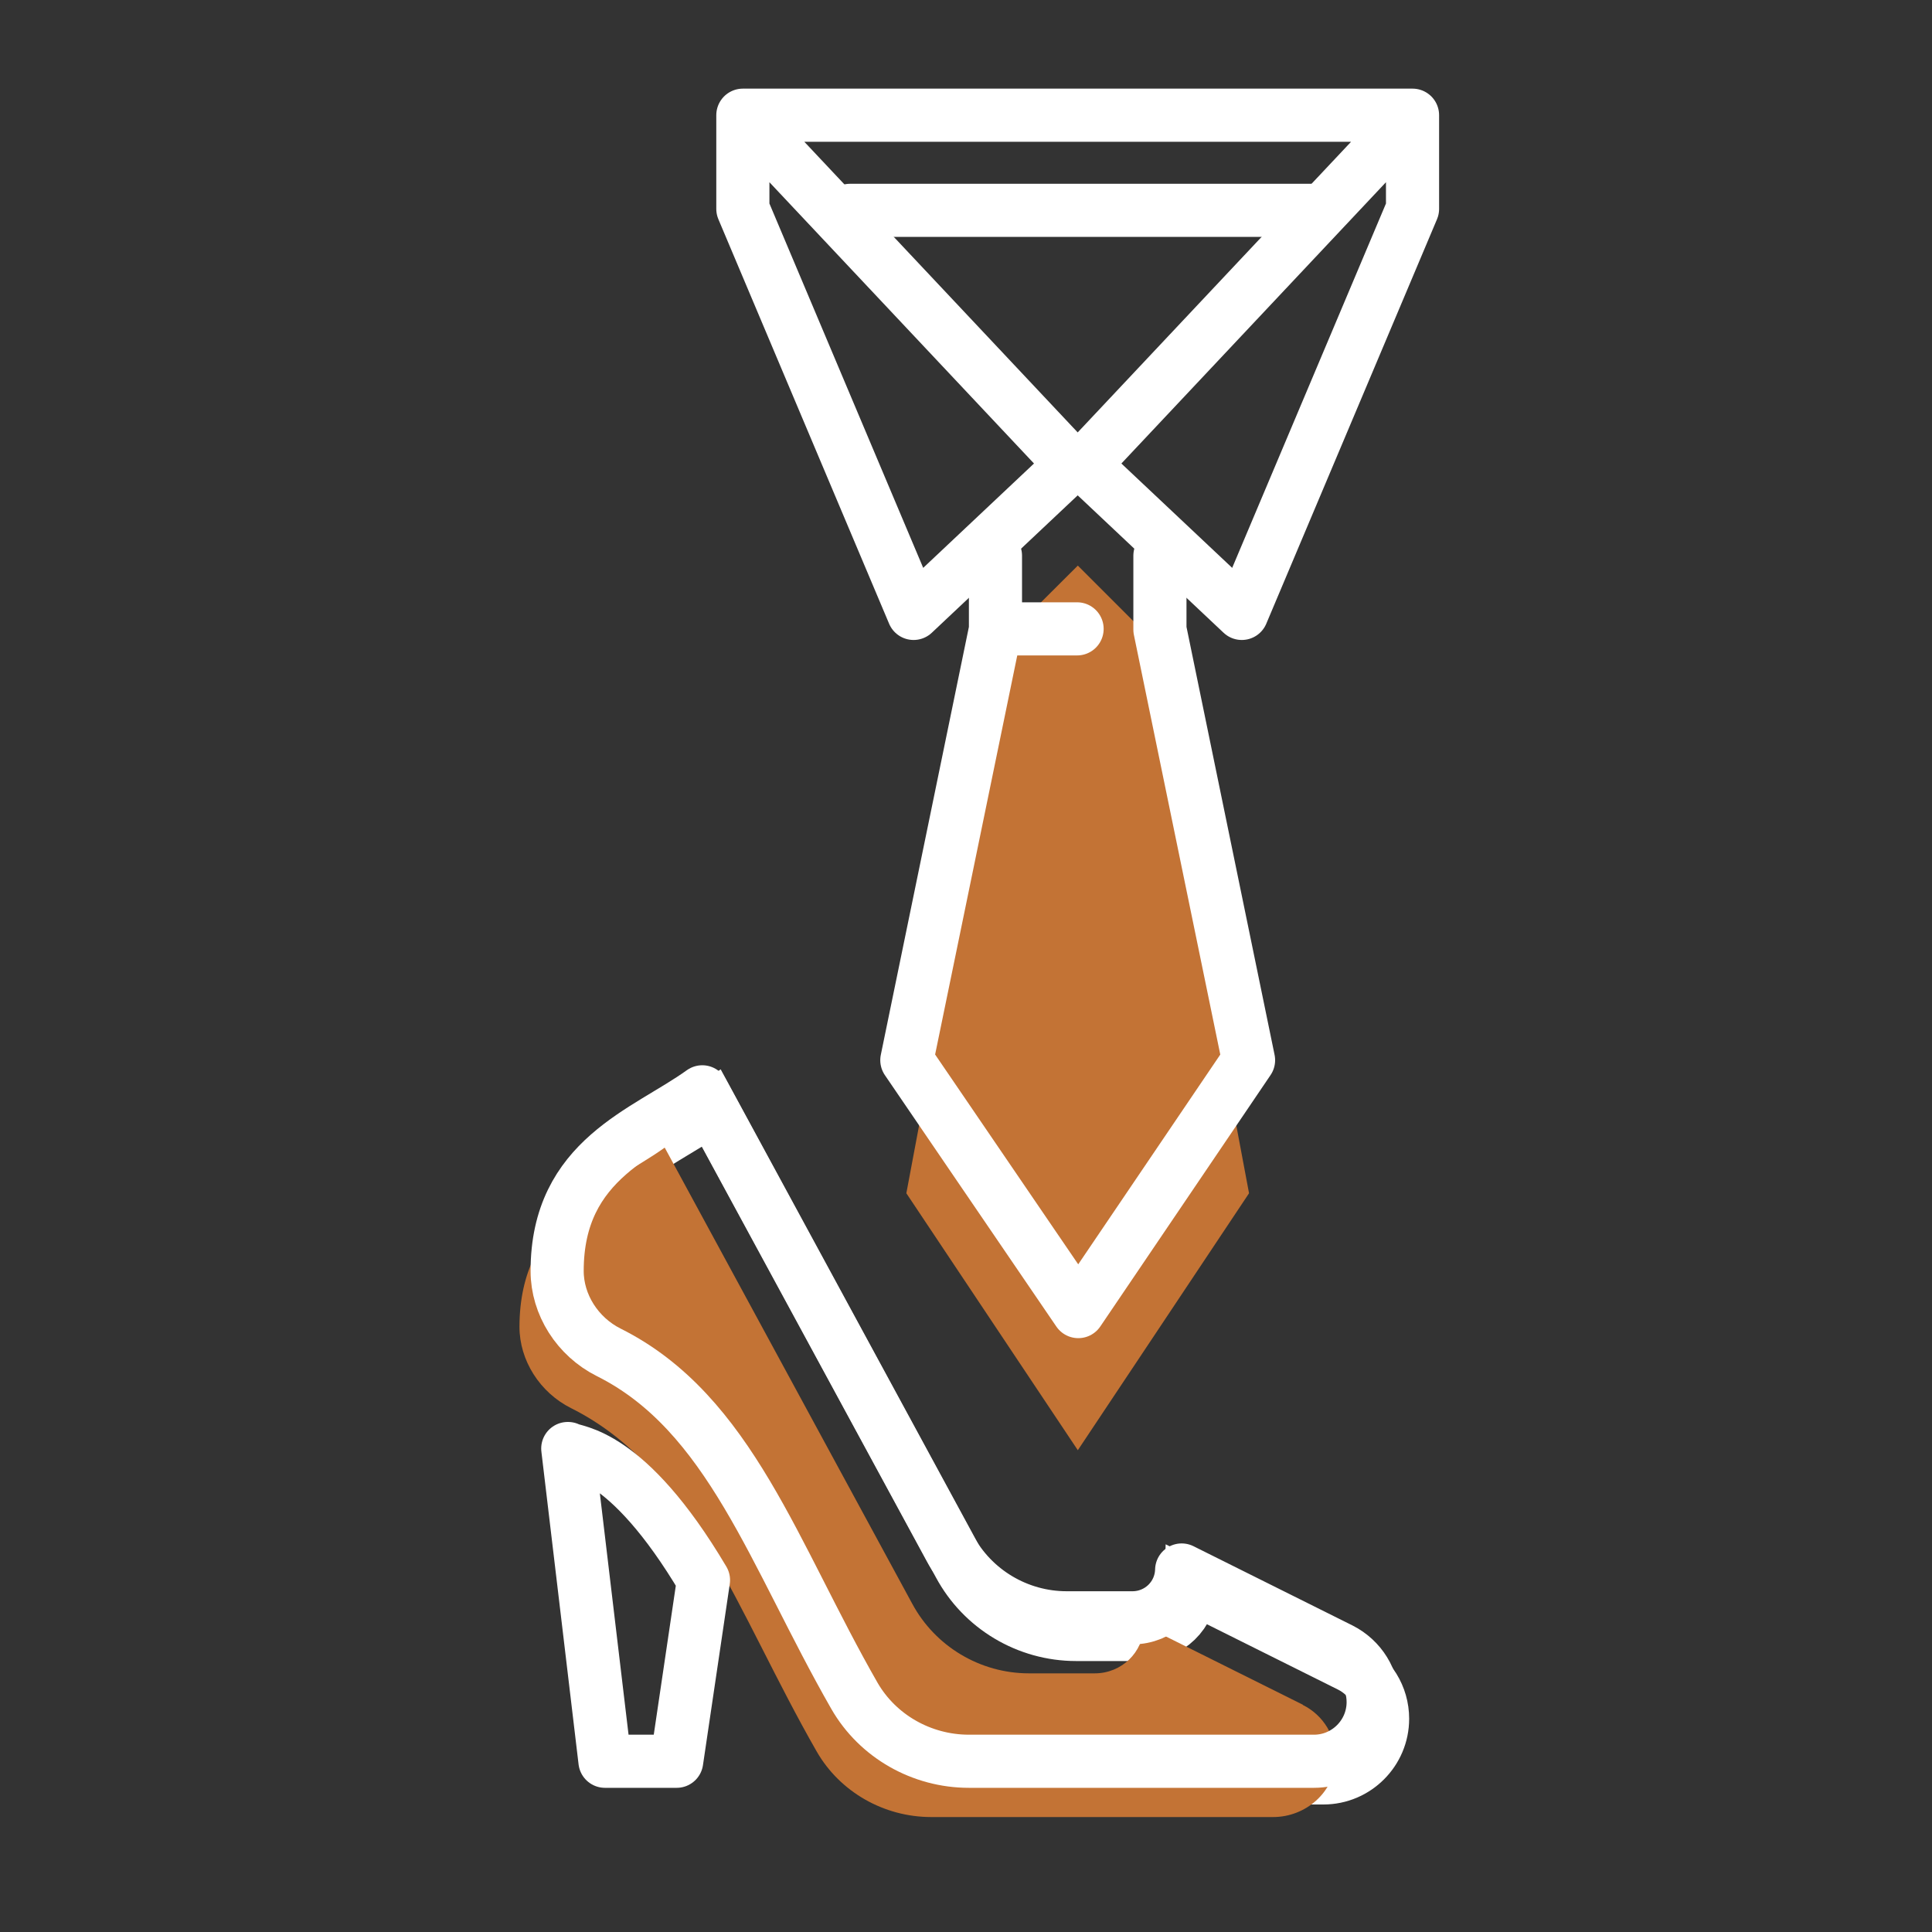
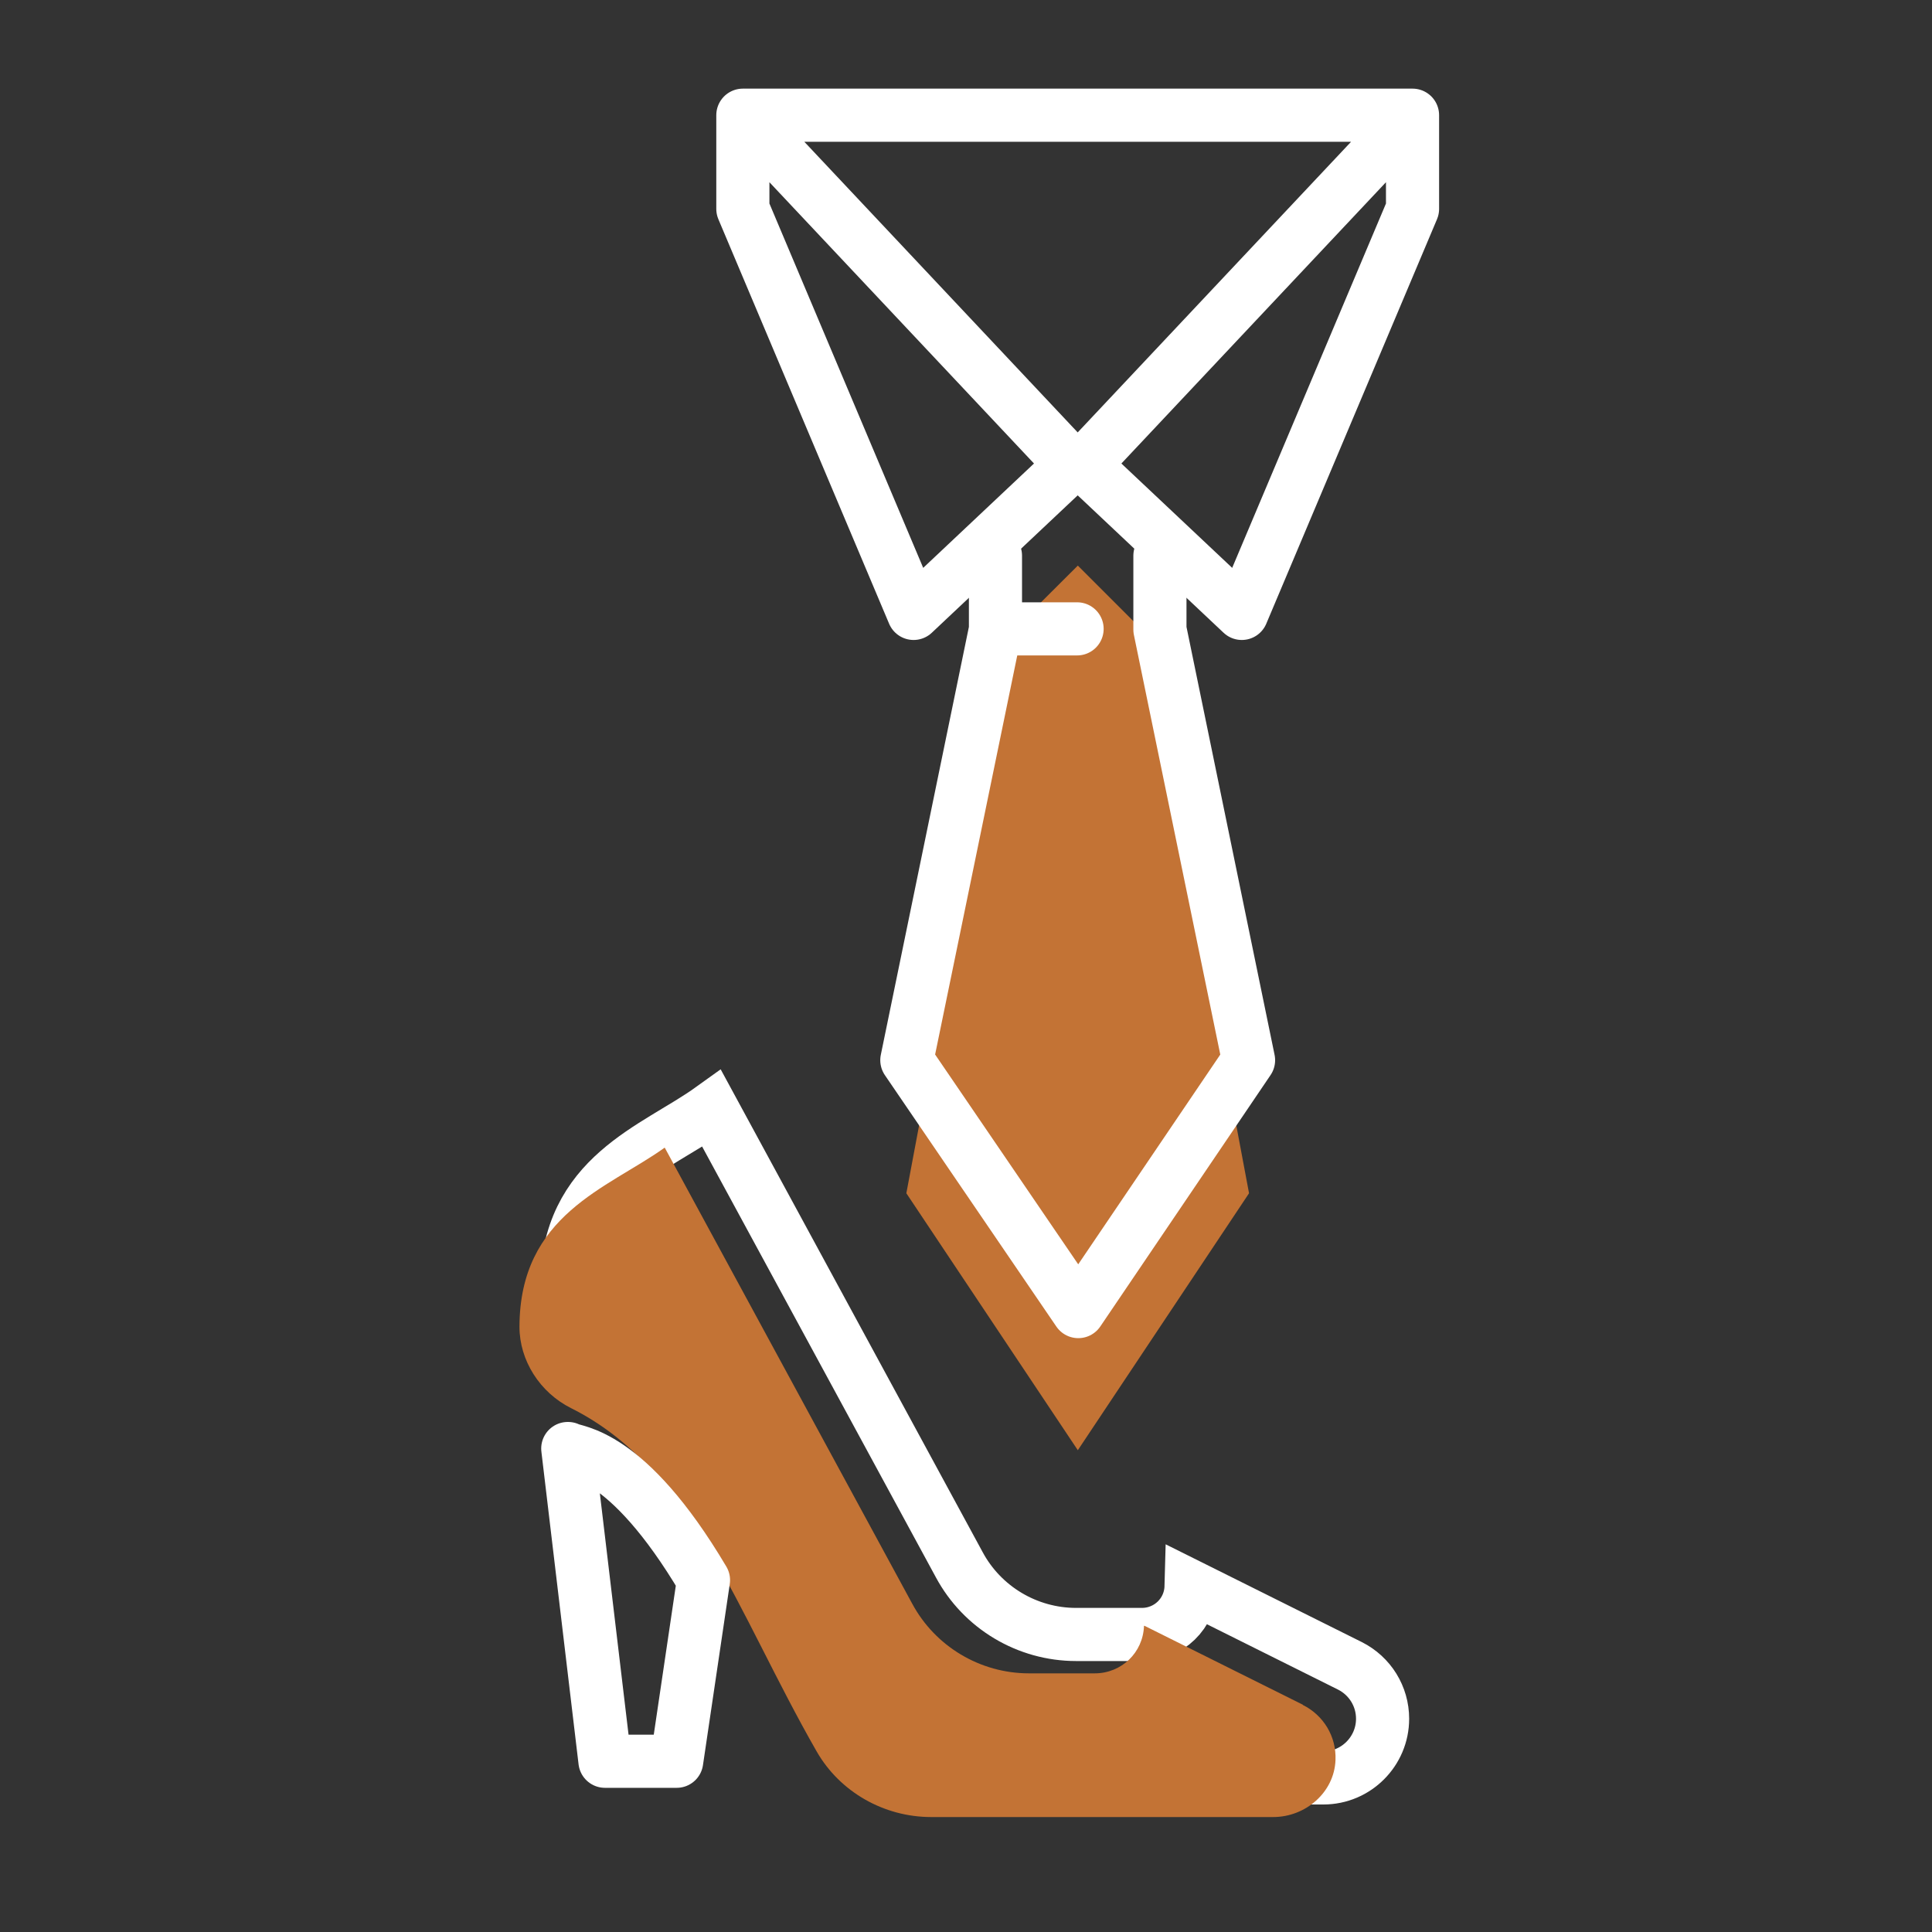
<svg xmlns="http://www.w3.org/2000/svg" id="grafica" viewBox="0 0 80 80">
  <rect x="0" y="0" width="80" height="80" fill="#333333" stroke="none" />
  <defs>
    <style>.cls-1{fill:#c37335;}.cls-2{stroke-linecap:round;stroke-linejoin:round;}.cls-2,.cls-3{fill:none;stroke:#fff;stroke-width:2.2px;}.cls-3{stroke-miterlimit:10;}</style>
  </defs>
  <polygon class="cls-1" points="44.63 23.42 41.08 26.96 41.08 30.51 37.53 49.41 44.63 60.05 51.72 49.41 48.17 30.51 48.17 26.96 44.63 23.42" />
  <polyline class="cls-2" points="30.76 4.77 44.37 19.24 37.83 25.4 30.76 8.65 30.76 4.77 58.49 4.77 58.49 8.65 51.42 25.4 44.88 19.24 58.49 4.77" />
-   <line class="cls-2" x1="35.2" y1="8.71" x2="54.33" y2="8.71" />
  <polyline class="cls-2" points="41.22 23.01 41.22 26.07 37.55 43.9 44.65 54.31 51.7 43.9 48.03 26.07 48.03 23.01" />
  <line class="cls-2" x1="41.44" y1="26.04" x2="44.6" y2="26.04" />
  <path class="cls-3" d="m55.9,68.98l-6.58-3.28c-.03,1.11-.93,1.98-2.04,1.98h-2.72c-2.03,0-3.89-1.12-4.84-2.89l-10.25-18.89c-2.35,1.69-6.01,2.76-6.01,7.42,0,1.39.84,2.72,2.14,3.37,5.02,2.51,6.84,8.41,10.17,14.22.96,1.67,2.78,2.71,4.74,2.71h14.29c1.35,0,2.45-1.1,2.45-2.45,0-.93-.52-1.77-1.35-2.19Z" />
  <path class="cls-1" d="m53.95,70.59l-6.56-3.27s-.02,0-.02.01c-.04,1.1-.93,1.96-2.04,1.96h-2.72c-2.03,0-3.89-1.12-4.84-2.89l-10.24-18.87s-.02-.01-.02,0c-2.35,1.68-5.99,2.76-6,7.41,0,1.39.84,2.72,2.14,3.37,5.02,2.51,6.84,8.41,10.17,14.22.96,1.67,2.78,2.71,4.74,2.71h14.16c1.34,0,2.53-1.02,2.58-2.36.04-.97-.49-1.85-1.35-2.28Z" />
-   <path class="cls-2" d="m55.51,68.29l-6.58-3.28c-.03,1.11-.93,1.98-2.04,1.98h-2.72c-2.03,0-3.89-1.12-4.84-2.89l-10.25-18.89c-2.35,1.69-6.01,2.76-6.01,7.42,0,1.39.84,2.72,2.14,3.37,5.02,2.51,6.84,8.41,10.17,14.22.96,1.67,2.78,2.71,4.74,2.71h14.29c1.35,0,2.45-1.1,2.45-2.45,0-.93-.52-1.77-1.35-2.19Z" />
  <path class="cls-2" d="m23.51,59.98l1.54,12.95h2.97l1.11-7.5c-3.19-5.38-5.36-5.27-5.61-5.45Z" />
</svg>